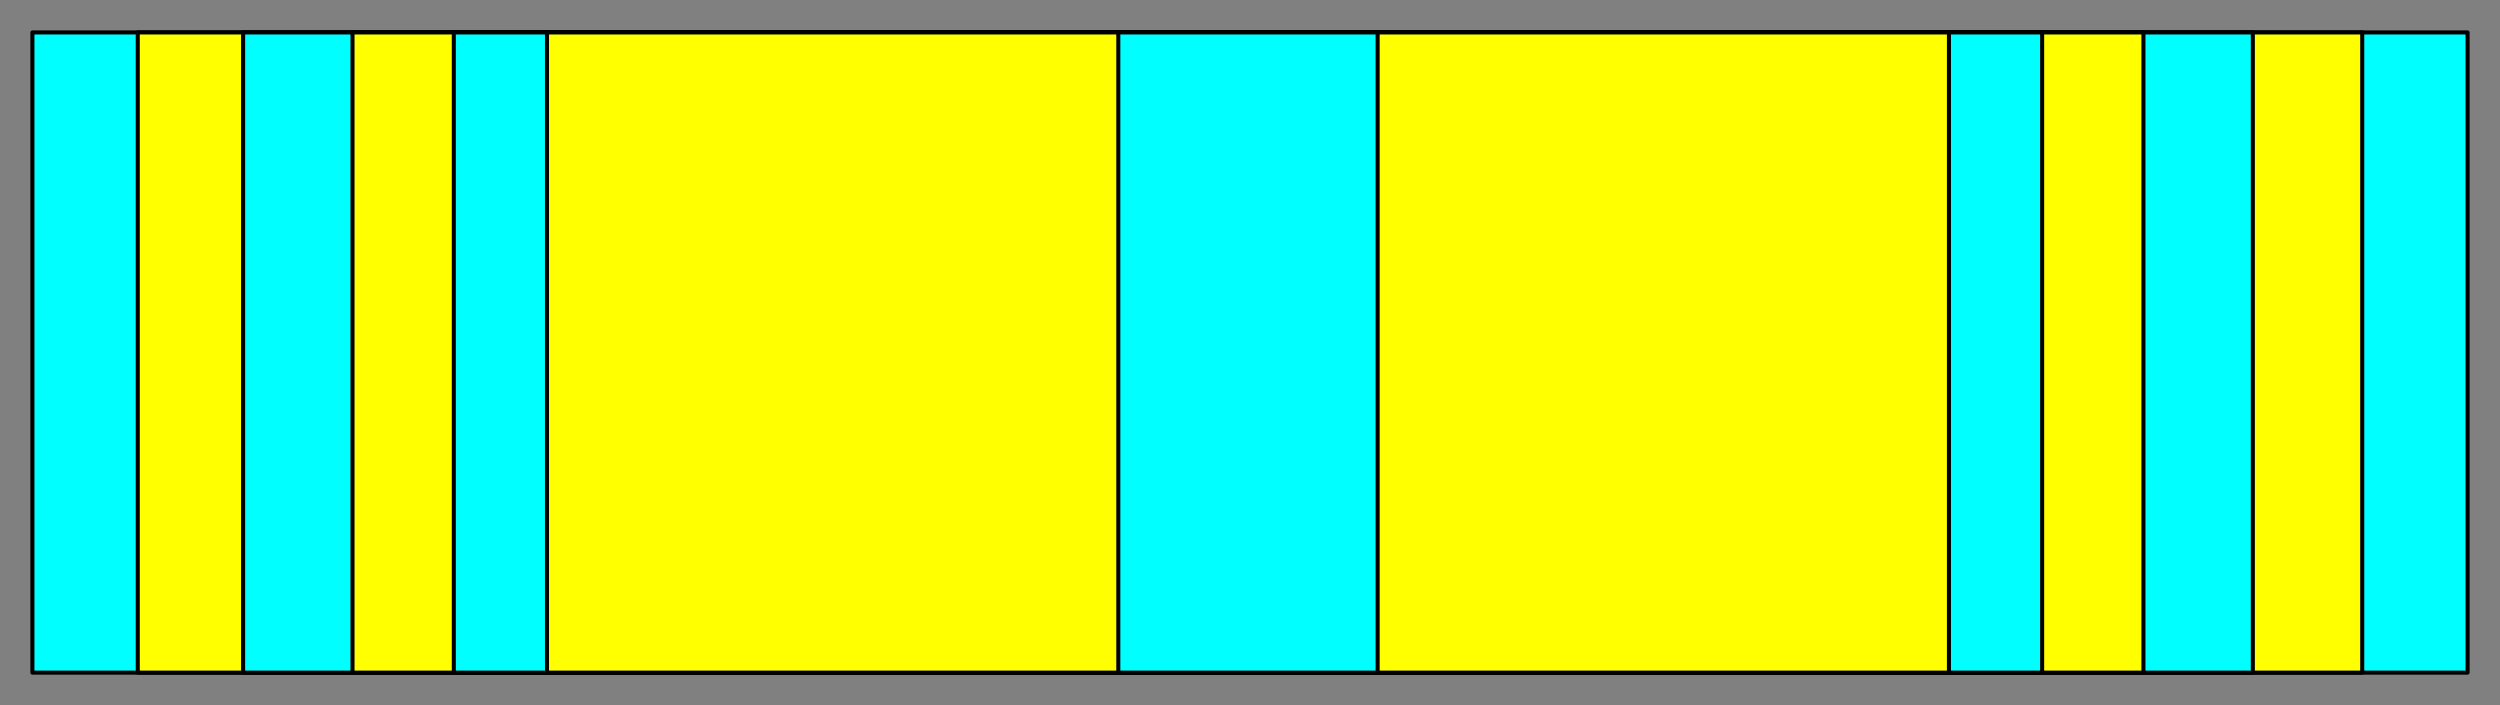
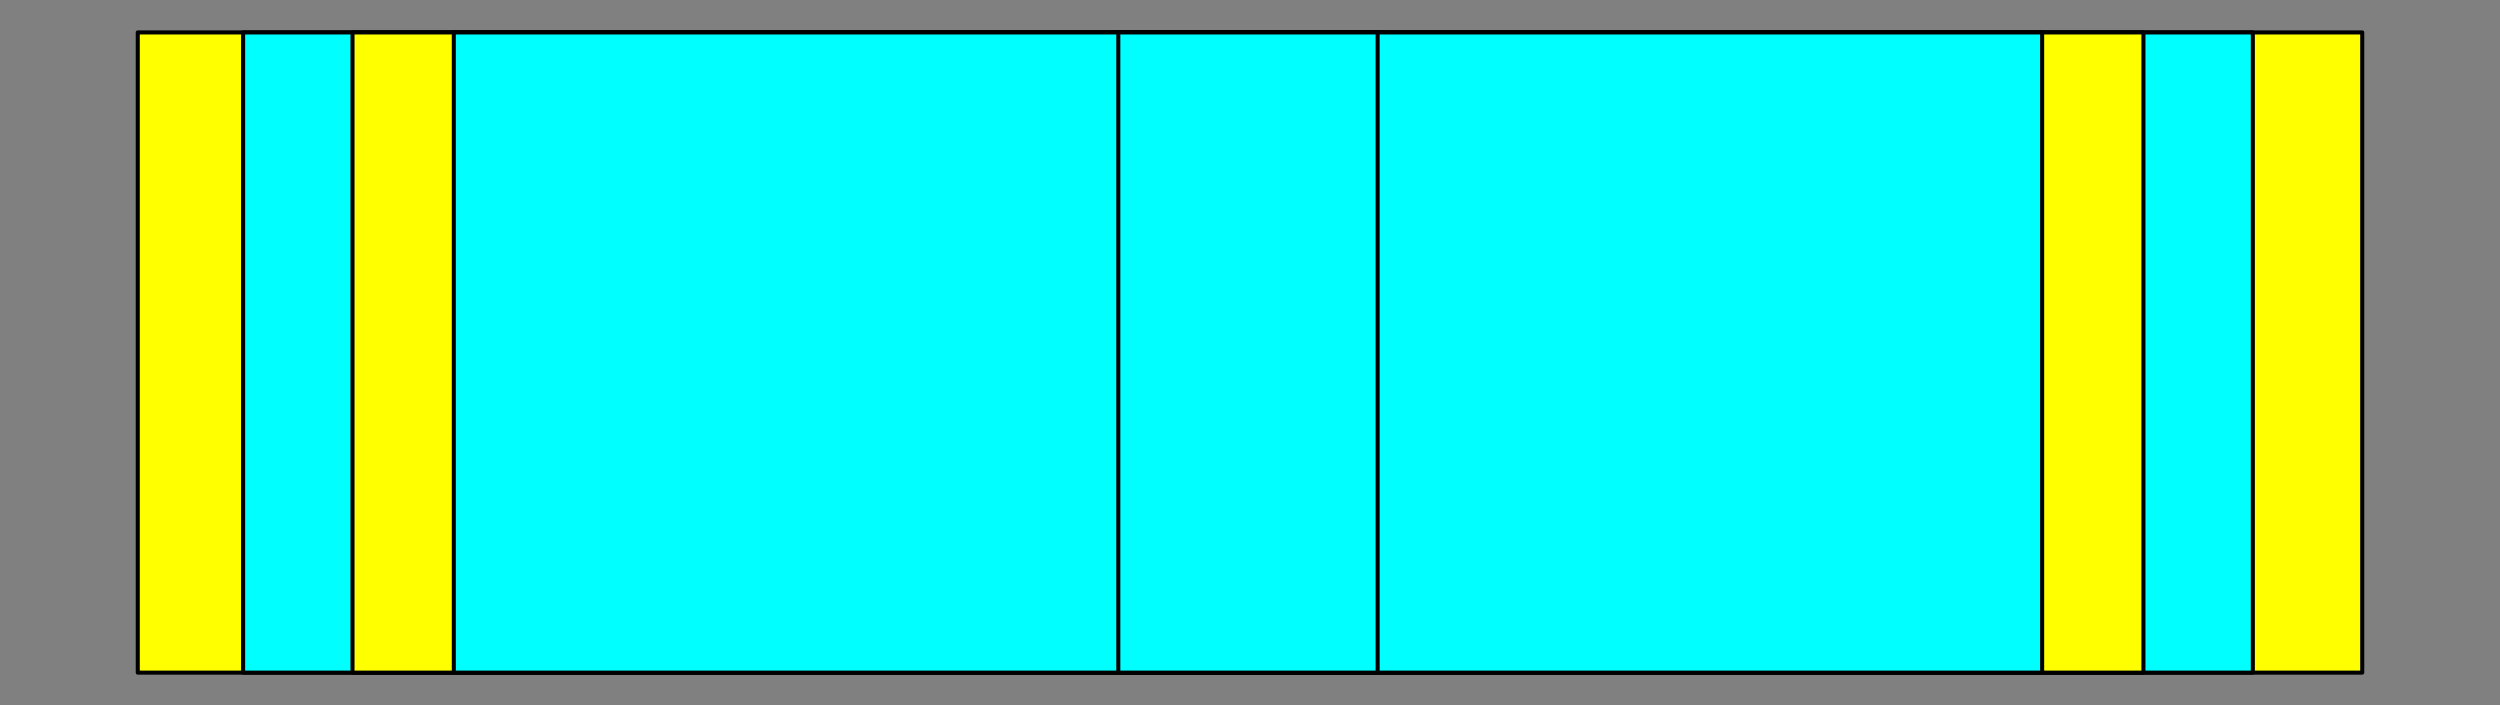
<svg xmlns="http://www.w3.org/2000/svg" fill-rule="evenodd" height="174" preserveAspectRatio="none" stroke-linecap="round" width="617">
  <rect width="100%" height="100%" fill="#808080" stroke="none" />
  <style>.pen0{stroke:#000;stroke-width:1;stroke-linejoin:round}.brush1{fill:#0ff}.brush2{fill:#ff0}</style>
-   <path class="pen0 brush1" d="M8 8h601v158H8V8z" />
-   <path class="pen0 brush2" d="M34 8h549v158H34V8z" />
+   <path class="pen0 brush2" d="M34 8h549v158H34z" />
  <path class="pen0 brush1" d="M60 8h496v158H60V8z" />
  <path class="pen0 brush2" d="M87 8h442v158H87V8z" />
  <path class="pen0 brush1" d="M112 8h392v158H112V8z" />
-   <path class="pen0 brush2" d="M135 8h346v158H135V8z" />
  <path class="pen0 brush1" d="M276 8h64v158h-64V8z" />
</svg>